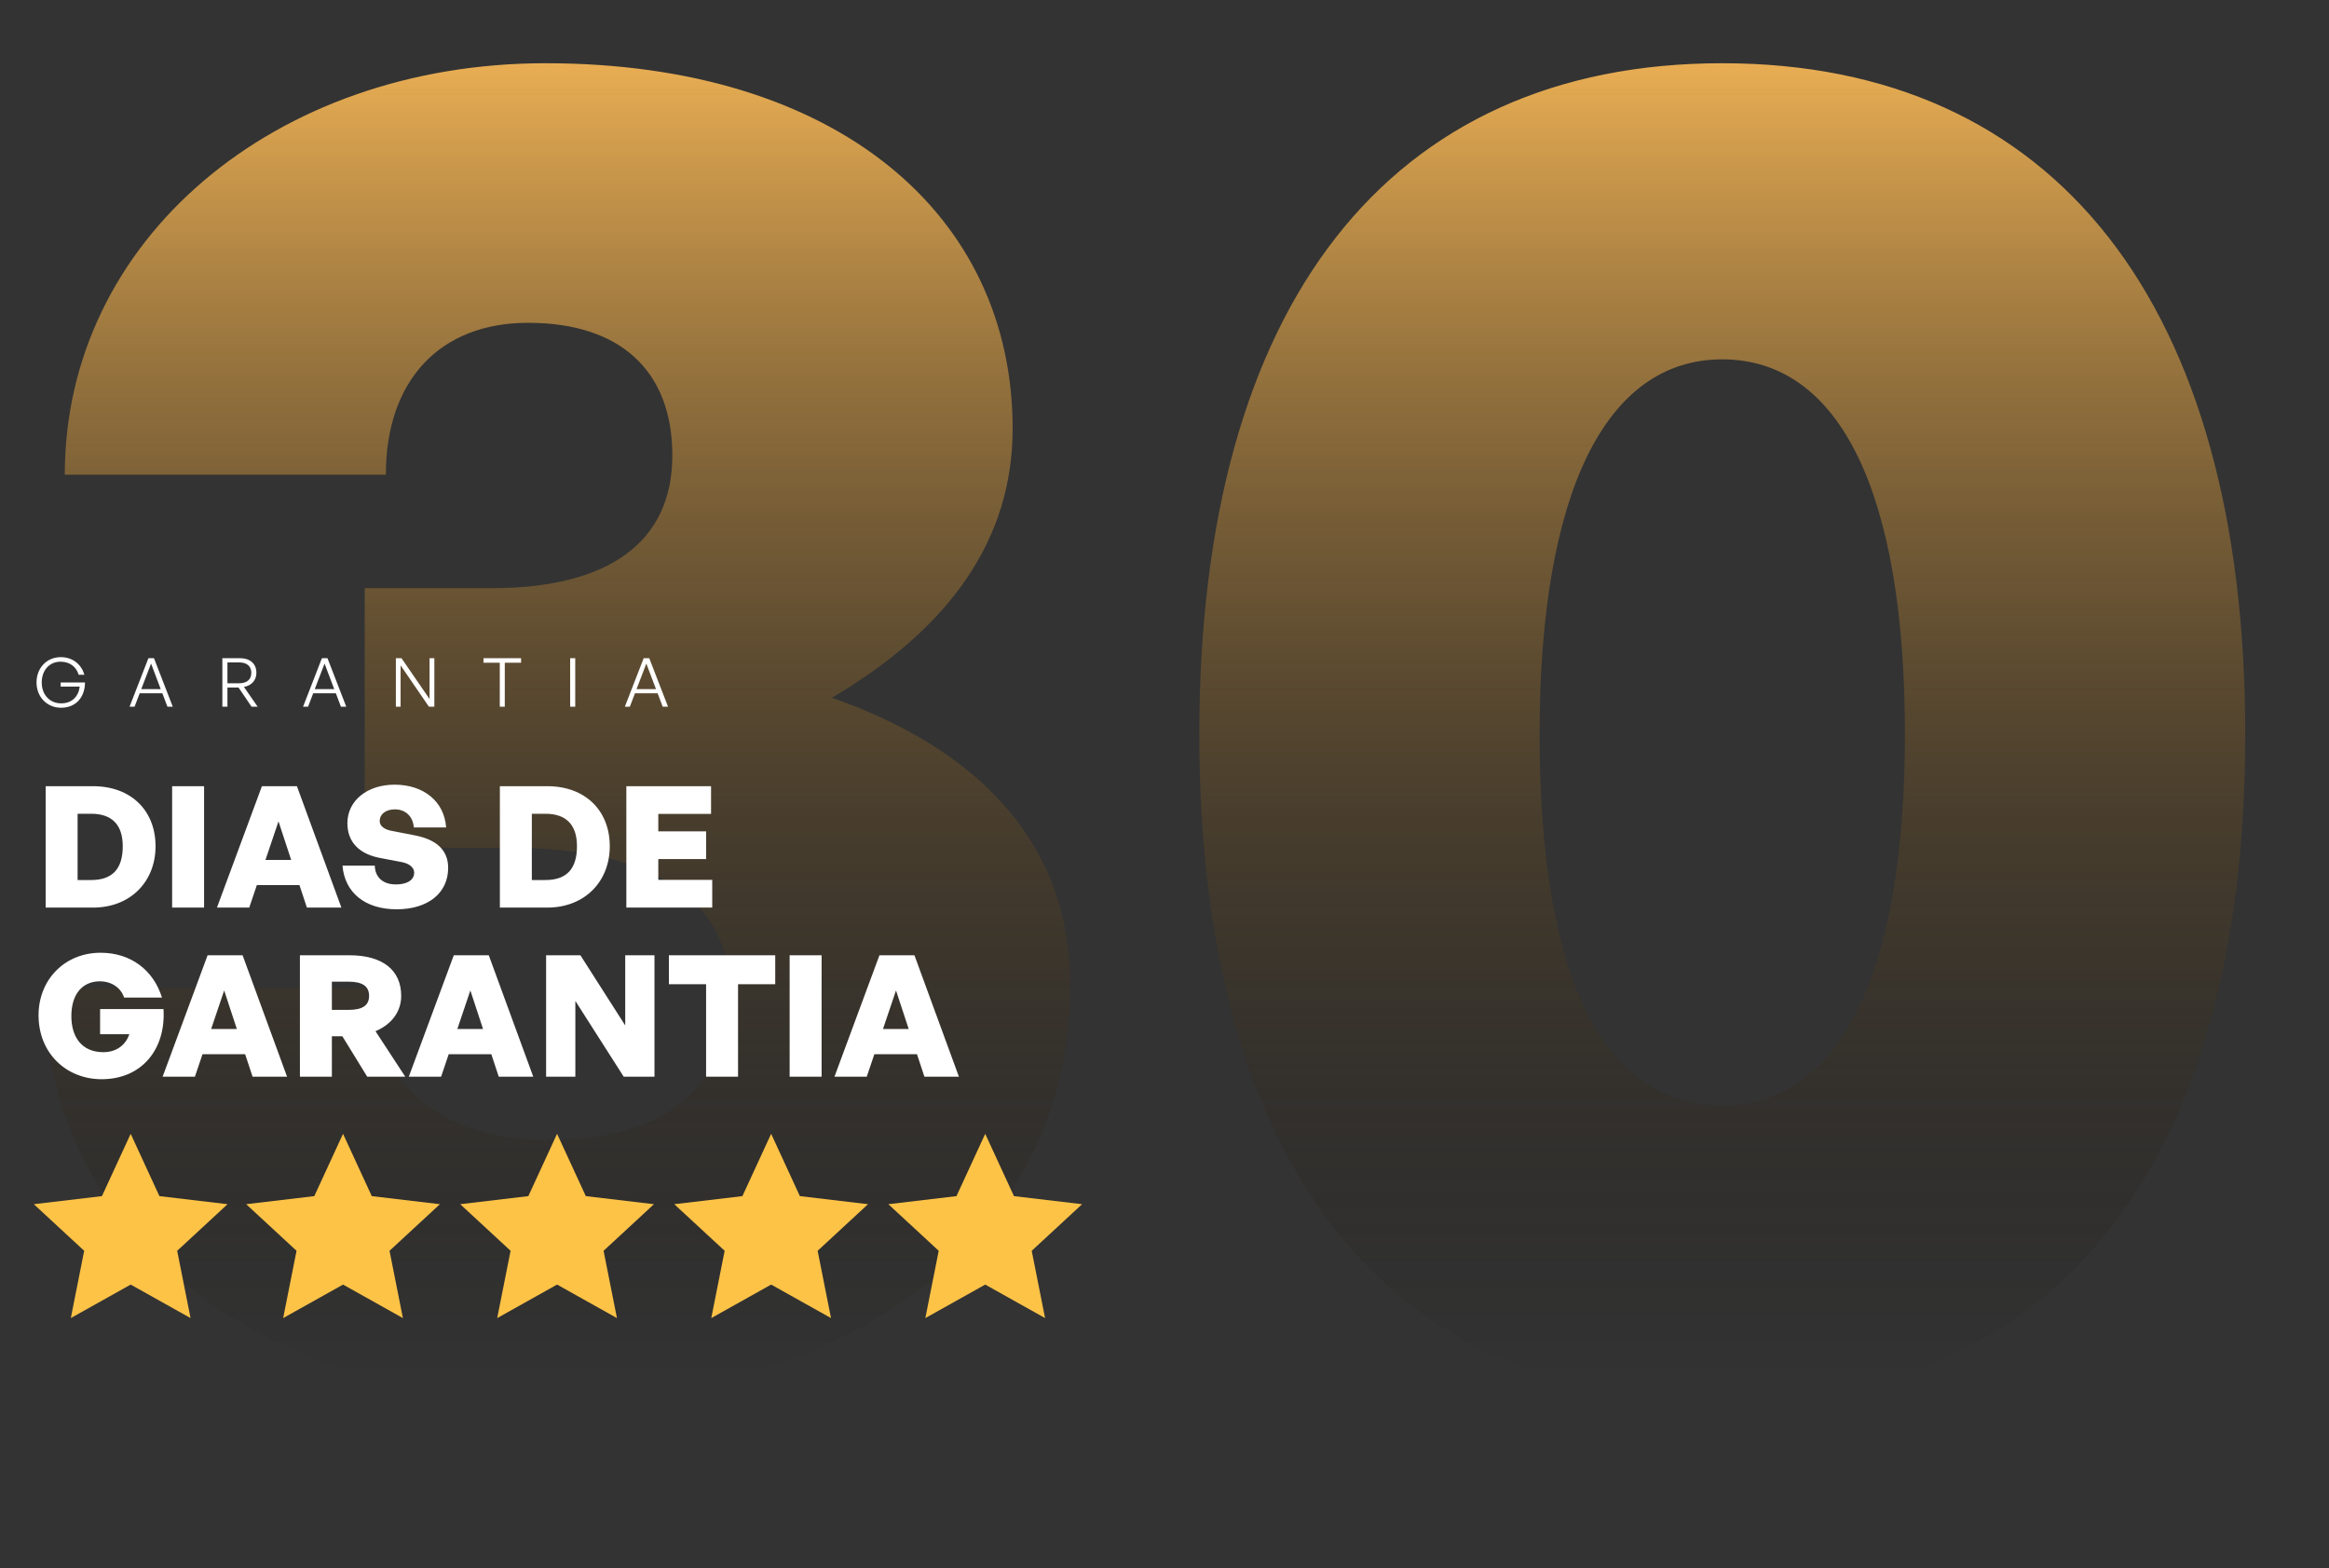
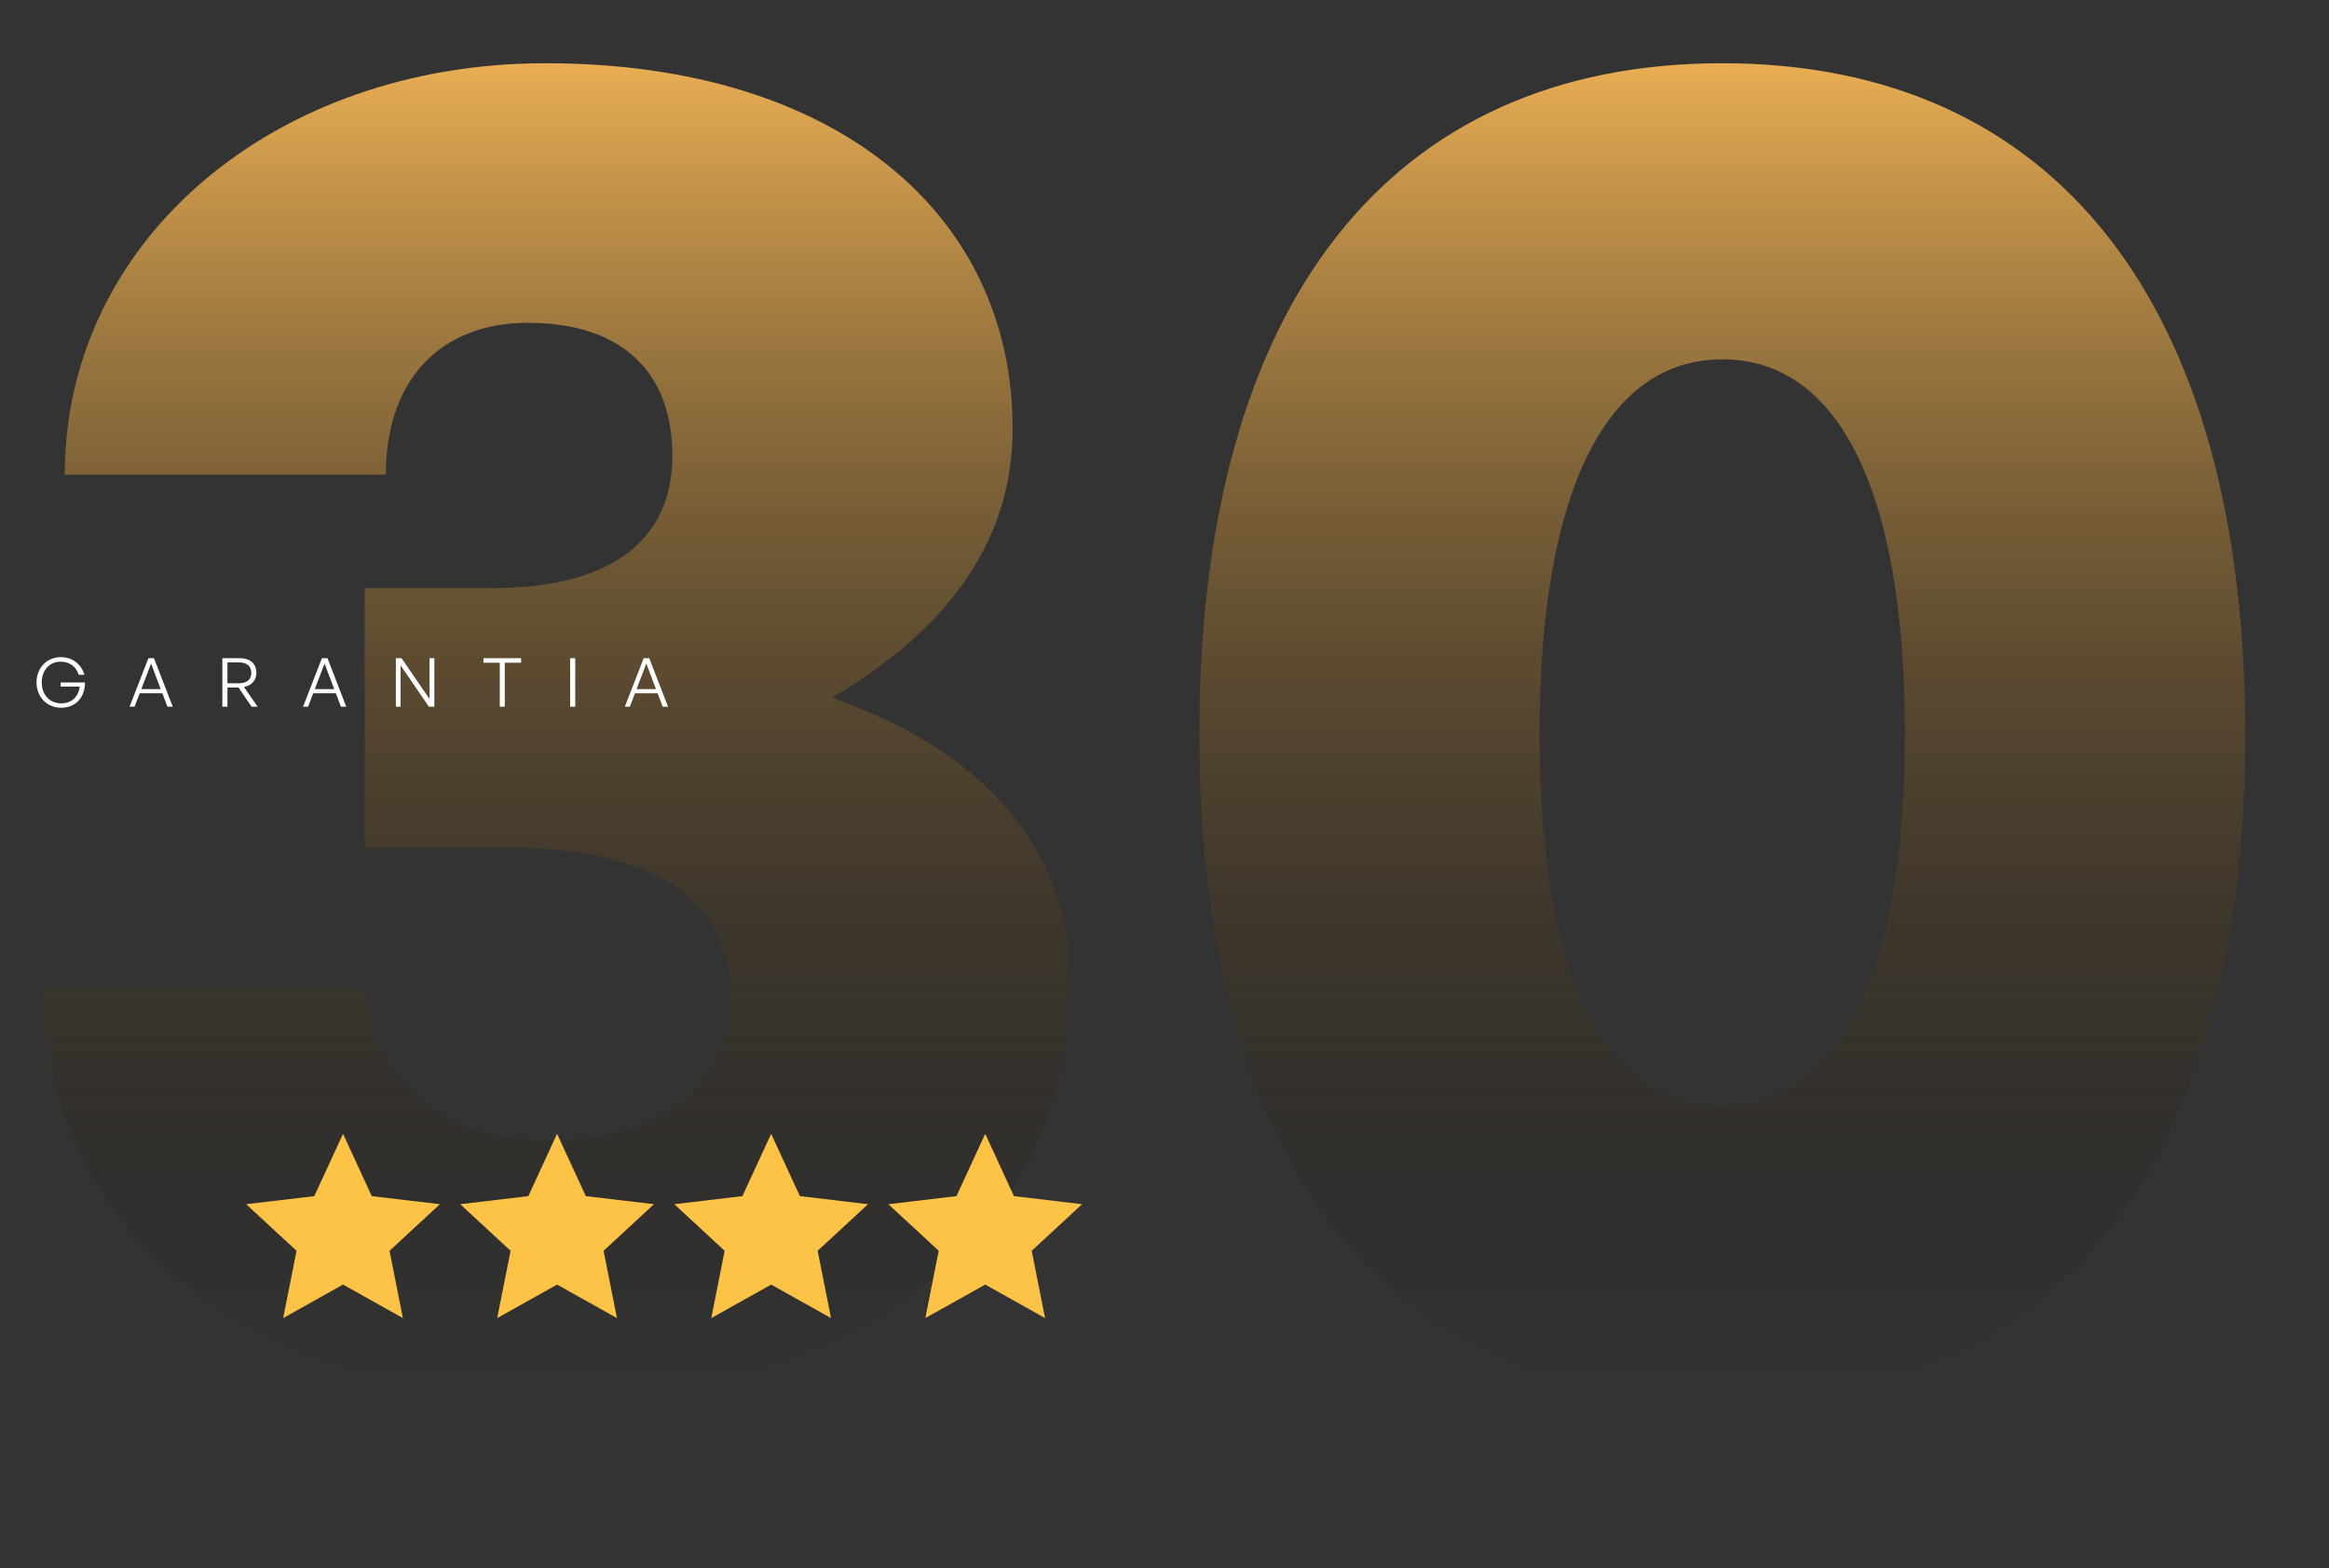
<svg xmlns="http://www.w3.org/2000/svg" width="551" height="371" viewBox="0 0 551 371" fill="none">
  <rect x="0" y="0" width="551" height="371" fill="#333333" stroke="none" />
  <path d="M129.04 331.094C59.9 331.094 10.319 290.61 10.319 233.751H86.737C88.557 256.495 104.477 269.686 129.95 269.686C157.242 269.686 172.708 256.95 172.708 234.661C172.708 212.827 154.058 200.546 120.853 200.546H86.283V139.138H116.304C144.051 139.138 159.062 128.221 159.062 107.752C159.062 87.738 146.78 76.366 124.947 76.366C104.023 76.366 91.286 90.012 91.286 112.301H15.323C15.323 56.807 64.904 14.959 129.04 14.959C198.181 14.959 239.574 50.893 239.574 101.384C239.574 127.767 224.563 148.691 196.816 165.066C233.206 177.802 253.22 201.001 253.22 232.842C253.22 291.52 203.184 331.094 129.04 331.094ZM283.732 173.708C283.732 71.817 328.764 14.959 407.457 14.959C486.15 14.959 531.182 71.817 531.182 173.708C531.182 275.145 487.059 331.549 407.457 331.549C327.855 331.549 283.732 275.145 283.732 173.708ZM364.244 173.708C364.244 230.567 378.8 261.499 407.457 261.499C435.204 261.499 450.67 230.567 450.67 173.708C450.67 116.395 435.204 85.009 407.457 85.009C379.71 85.009 364.244 116.85 364.244 173.708Z" fill="url(#paint0_linear_4002_661)" />
  <path d="M14.448 167.428C11.152 167.428 8.64 164.899 8.64 161.443C8.64 158.051 11.04 155.459 14.368 155.459C17.36 155.459 19.312 157.331 19.968 159.635H18.608C18.112 157.891 16.656 156.531 14.336 156.531C11.696 156.531 9.872 158.563 9.872 161.459C9.872 164.291 11.712 166.387 14.48 166.387C16.976 166.387 18.56 164.836 18.864 162.419H14.352V161.443H20.112C20.08 165.076 17.84 167.428 14.448 167.428ZM39.611 167.188L38.411 164.003H33.051L31.835 167.188H30.651L35.115 155.699H36.427L40.875 167.188H39.611ZM35.739 156.979L33.419 163.027H38.027L35.739 156.979ZM53.809 167.188H52.608V155.699H56.705C59.136 155.699 60.657 156.963 60.657 159.171C60.657 160.899 59.52 162.195 57.712 162.499L60.961 167.188H59.52L56.432 162.643H53.809V167.188ZM53.809 156.707V161.635H56.608C58.368 161.635 59.456 160.771 59.456 159.171C59.456 157.571 58.368 156.707 56.608 156.707H53.809ZM80.658 167.188L79.458 164.003H74.098L72.882 167.188H71.698L76.162 155.699H77.474L81.922 167.188H80.658ZM76.786 156.979L74.466 163.027H79.074L76.786 156.979ZM101.479 167.188L94.775 157.395V167.188H93.655V155.699H94.983L101.623 165.363V155.699H102.759V167.188H101.479ZM119.423 167.188H118.239V156.771H114.383V155.699H123.279V156.771H119.423V167.188ZM136.09 167.188H134.89V155.699H136.09V167.188ZM156.783 167.188L155.583 164.003H150.223L149.007 167.188H147.823L152.287 155.699H153.599L158.047 167.188H156.783ZM152.911 156.979L150.591 163.027H155.199L152.911 156.979Z" fill="white" />
-   <path d="M22 214.705H10.8V185.985H22C31.08 185.985 36.8 191.825 36.8 200.185C36.8 208.545 30.88 214.705 22 214.705ZM18.36 192.505V208.185H21.56C26.56 208.185 29.04 205.585 29.04 200.185C29.04 195.105 26.48 192.505 21.56 192.505H18.36ZM48.282 214.705H40.722V185.985H48.282V214.705ZM72.606 214.705L70.846 209.385H60.766L58.966 214.705H51.326L61.966 185.985H70.246L80.766 214.705H72.606ZM65.886 194.305L62.806 203.425H68.886L65.886 194.305ZM106.027 205.305C106.027 211.225 101.307 215.105 93.827 215.105C86.347 215.105 81.547 211.145 81.027 204.785H88.667C88.747 207.505 90.547 209.225 93.667 209.225C96.267 209.225 97.987 208.225 97.987 206.425C97.987 205.185 96.747 204.265 95.067 203.945L89.827 202.945C85.227 202.065 82.187 199.385 82.187 194.745C82.187 189.385 86.907 185.625 93.347 185.625C100.187 185.625 105.107 189.545 105.547 195.745H97.907C97.707 193.145 95.947 191.465 93.427 191.465C91.187 191.465 89.827 192.665 89.827 194.225C89.827 195.505 91.107 196.265 92.627 196.545L98.187 197.625C103.307 198.625 106.027 201.145 106.027 205.305ZM129.461 214.705H118.261V185.985H129.461C138.541 185.985 144.261 191.825 144.261 200.185C144.261 208.545 138.341 214.705 129.461 214.705ZM125.821 192.505V208.185H129.021C134.021 208.185 136.501 205.585 136.501 200.185C136.501 195.105 133.941 192.505 129.021 192.505H125.821ZM168.503 208.145V214.705H148.183V185.985H168.223V192.545H155.743V196.665H167.063V203.225H155.743V208.145H168.503ZM24.04 255.305C15.68 255.305 9.12 249.145 9.12 240.185C9.12 231.705 15.36 225.385 23.8 225.385C31 225.385 36.32 229.545 38.32 235.985H29.36C28.64 233.785 26.52 232.145 23.6 232.145C19.88 232.145 16.88 234.745 16.88 240.385C16.88 245.185 19.24 248.905 24.44 248.905C27.72 248.905 29.76 247.065 30.6 244.665H23.68V238.705H38.68C39.28 248.185 33.56 255.305 24.04 255.305ZM59.754 254.705L57.994 249.385H47.914L46.114 254.705H38.474L49.114 225.985H57.394L67.914 254.705H59.754ZM53.034 234.305L49.954 243.425H56.034L53.034 234.305ZM78.516 254.705H70.956V225.985H82.716C90.476 225.985 94.916 229.465 94.916 235.585C94.916 239.265 92.716 242.305 88.836 243.945L95.876 254.705H86.876L80.996 245.145H78.516V254.705ZM78.516 232.225V238.905H82.396C85.756 238.905 87.316 237.865 87.316 235.585C87.316 233.305 85.756 232.225 82.396 232.225H78.516ZM117.997 254.705L116.237 249.385H106.157L104.357 254.705H96.717L107.357 225.985H115.637L126.157 254.705H117.997ZM111.277 234.305L108.197 243.425H114.277L111.277 234.305ZM147.558 254.705L136.118 236.785V254.705H129.198V225.985H137.318L147.918 242.585V225.985H154.838V254.705H147.558ZM174.608 254.705H167.048V232.825H158.248V225.985H183.408V232.825H174.608V254.705ZM194.376 254.705H186.816V225.985H194.376V254.705ZM218.7 254.705L216.94 249.385H206.86L205.06 254.705H197.42L208.06 225.985H216.34L226.86 254.705H218.7ZM211.98 234.305L208.9 243.425H214.98L211.98 234.305Z" fill="white" />
-   <path d="M30.917 268.221L37.715 282.96L53.834 284.871L41.917 295.892L45.081 311.812L30.917 303.884L16.753 311.812L19.917 295.892L8 284.871L24.119 282.96L30.917 268.221Z" fill="#FDC347" />
  <path d="M81.156 268.221L87.955 282.96L104.073 284.871L92.156 295.892L95.32 311.812L81.156 303.884L66.993 311.812L70.156 295.892L58.239 284.871L74.358 282.96L81.156 268.221Z" fill="#FDC347" />
  <path d="M131.794 268.221L138.593 282.96L154.712 284.871L142.795 295.892L145.958 311.812L131.794 303.884L117.631 311.812L120.794 295.892L108.877 284.871L124.996 282.96L131.794 268.221Z" fill="#FDC347" />
  <path d="M182.439 268.221L189.238 282.96L205.357 284.871L193.44 295.892L196.603 311.812L182.439 303.884L168.276 311.812L171.439 295.892L159.522 284.871L175.641 282.96L182.439 268.221Z" fill="#FDC347" />
  <path d="M233.084 268.221L239.882 282.96L256.001 284.871L244.084 295.892L247.247 311.812L233.084 303.884L218.92 311.812L222.083 295.892L210.167 284.871L226.285 282.96L233.084 268.221Z" fill="#FDC347" />
  <defs>
    <linearGradient id="paint0_linear_4002_661" x1="275.5" y1="0" x2="275.5" y2="327" gradientUnits="userSpaceOnUse">
      <stop stop-color="#FDBC59" />
      <stop offset="1" stop-opacity="0" />
    </linearGradient>
  </defs>
</svg>